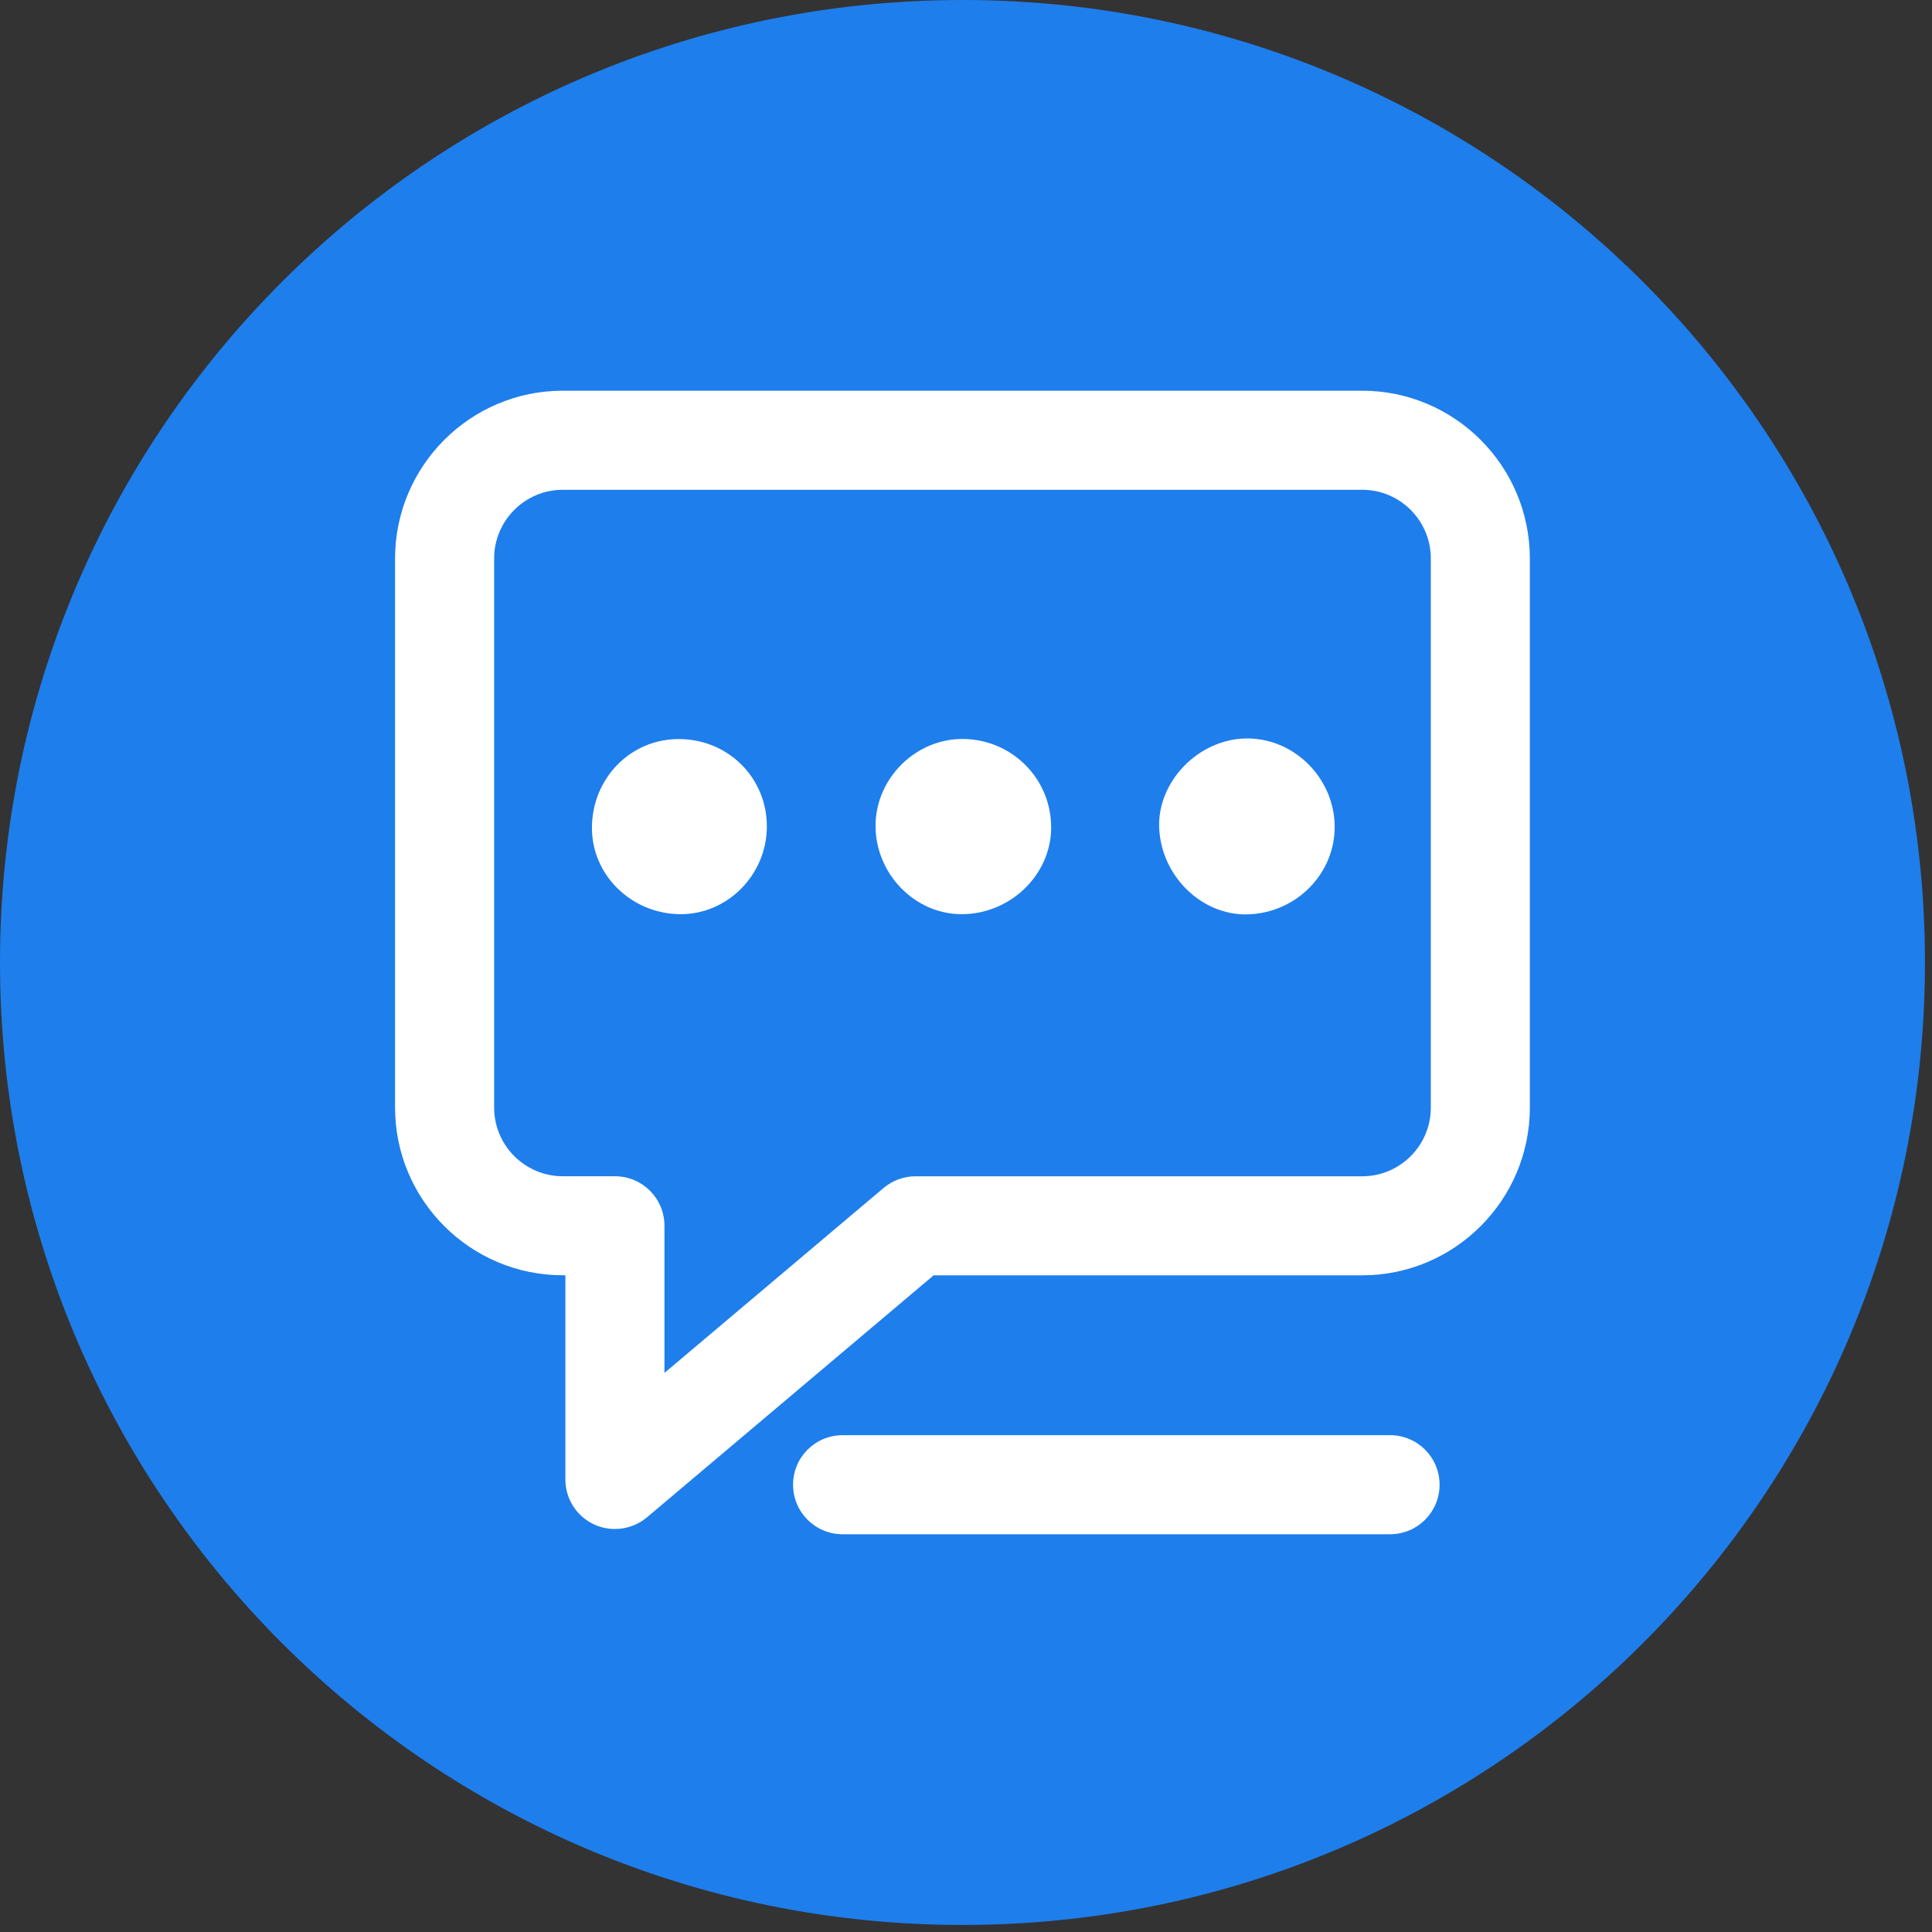
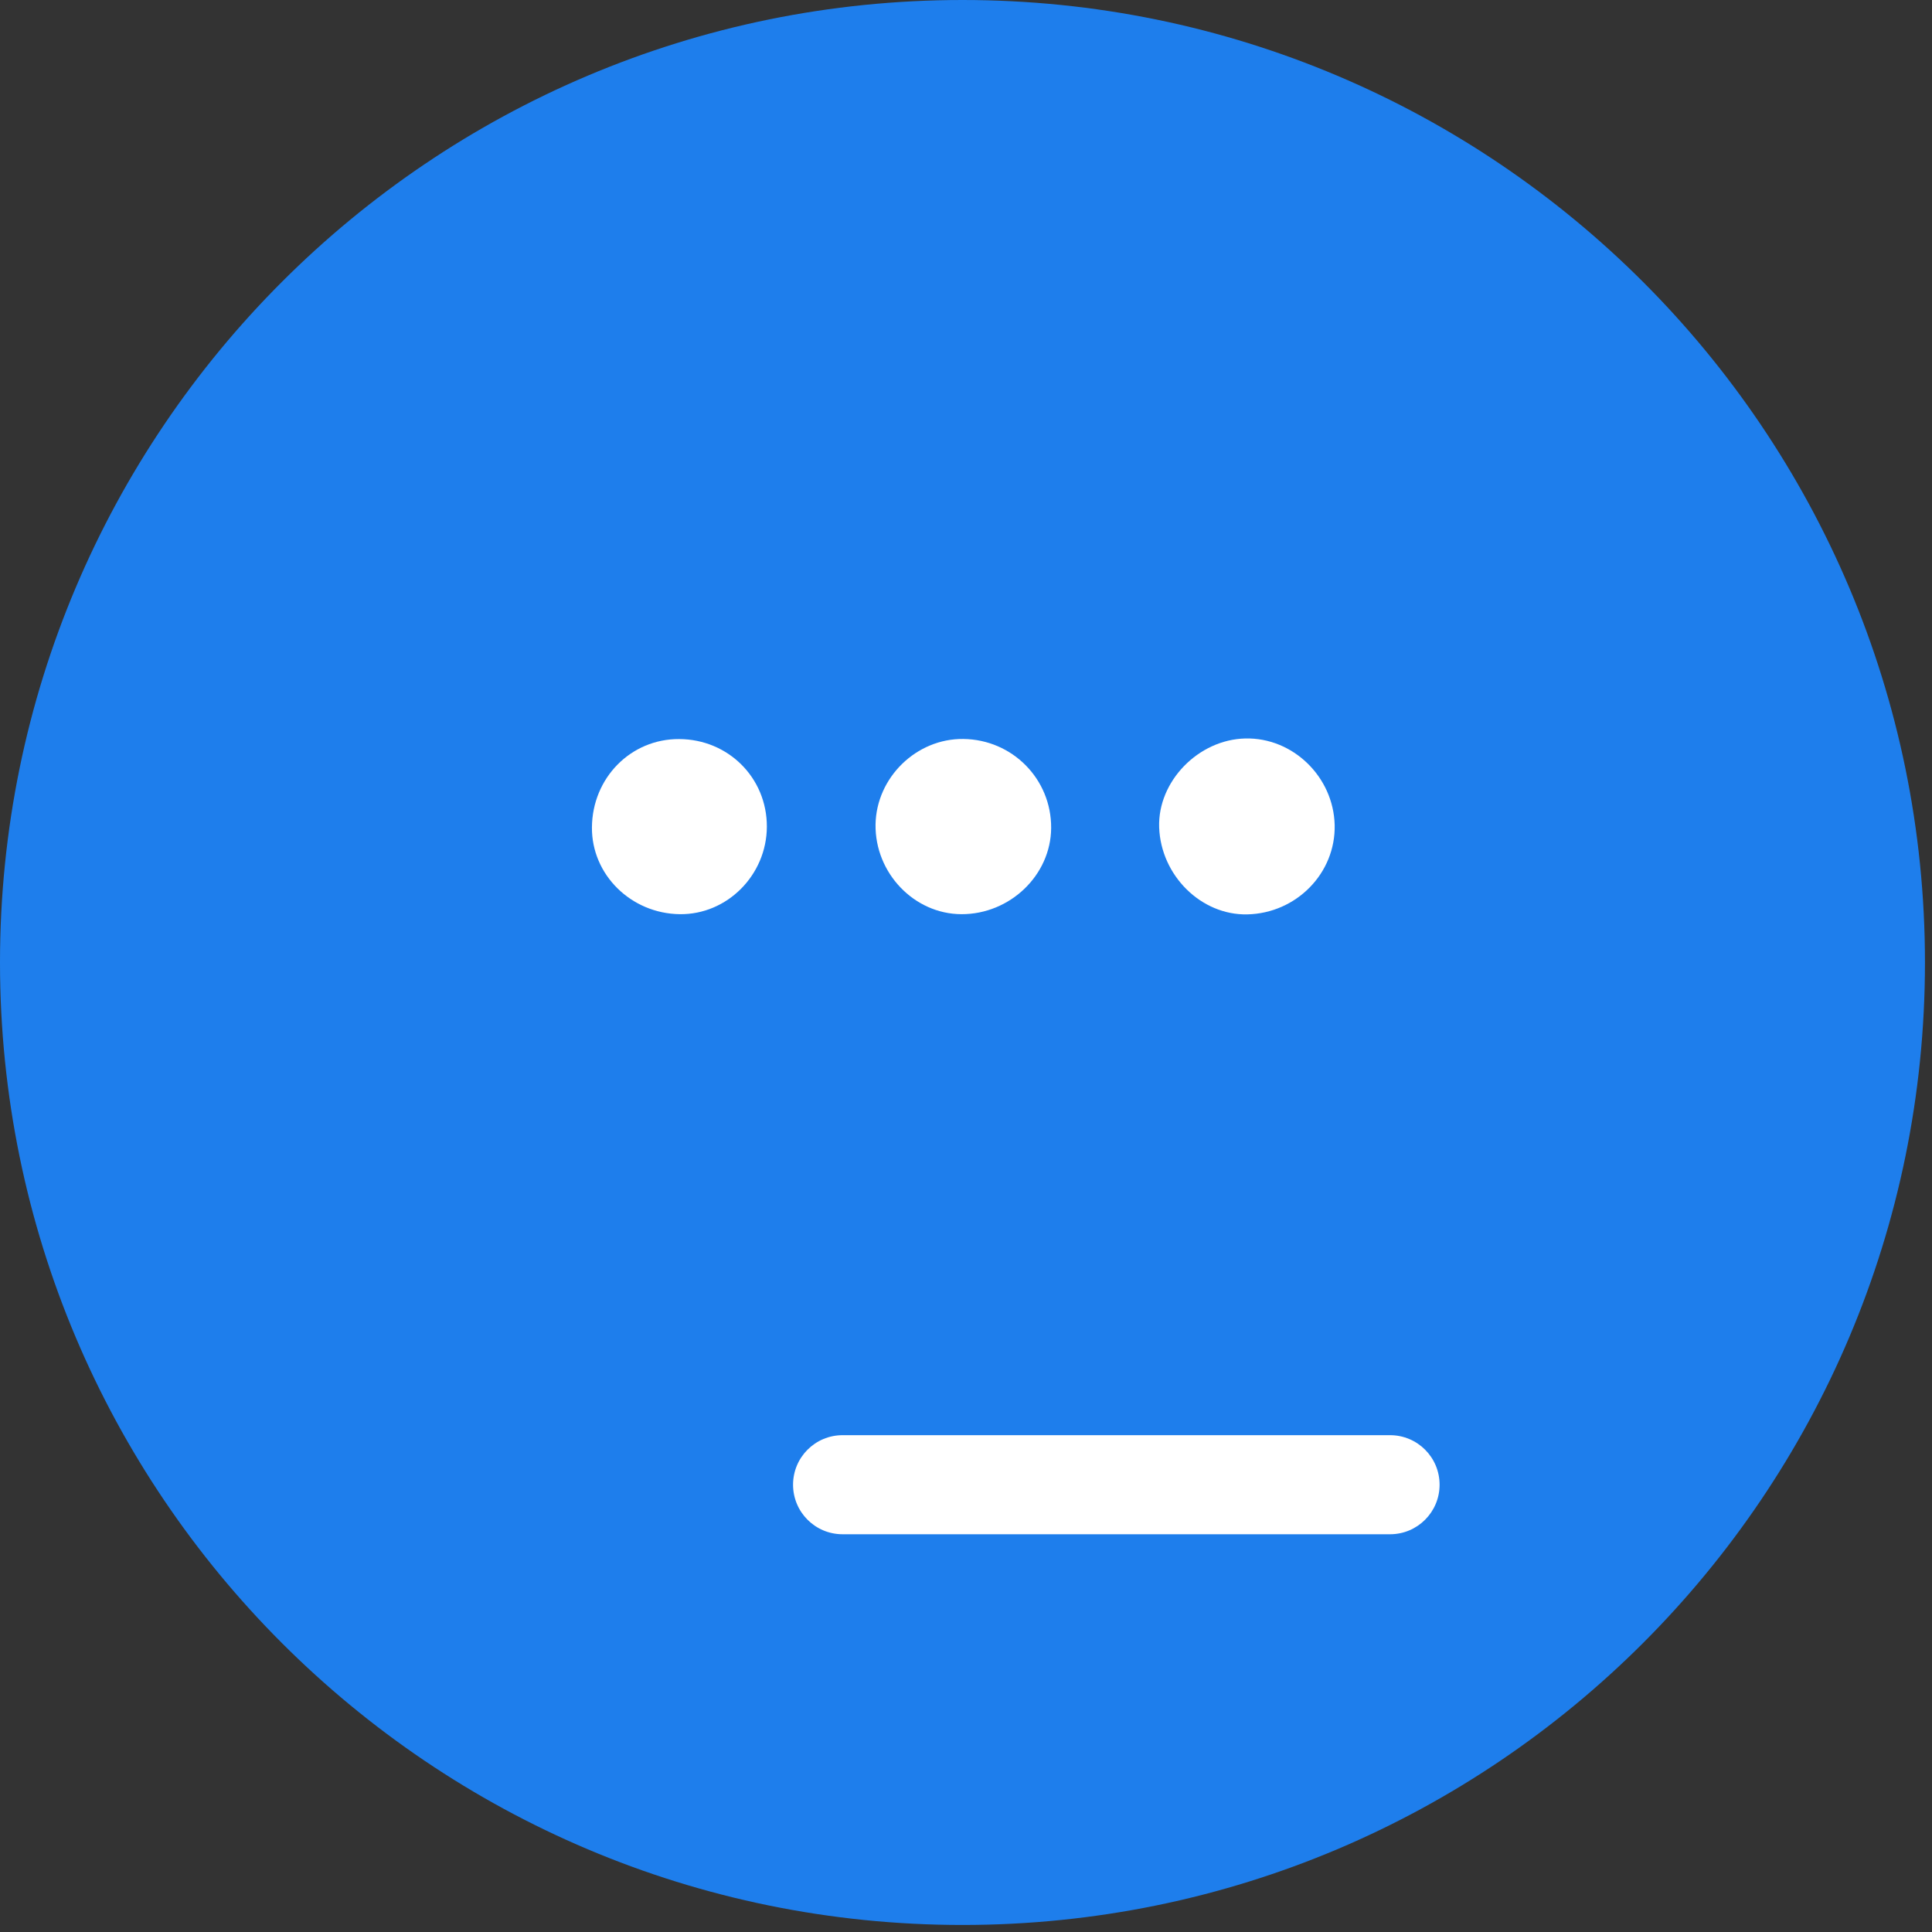
<svg xmlns="http://www.w3.org/2000/svg" width="39" height="39" viewBox="0 0 39 39" fill="none">
  <rect x="0" y="0" width="39" height="39" fill="#333333" stroke="none" />
  <path d="M19.429 0C30.158 0 38.858 8.698 38.858 19.429C38.858 30.158 30.159 38.858 19.429 38.858C8.699 38.858 0 30.159 0 19.429C0 8.698 8.698 0 19.429 0Z" fill="#1E7EEC" />
  <path fill-rule="evenodd" clip-rule="evenodd" d="M19.446 14.917C20.438 14.929 21.225 15.728 21.219 16.714C21.213 17.665 20.389 18.457 19.408 18.454C18.453 18.451 17.66 17.622 17.674 16.643C17.69 15.694 18.499 14.906 19.446 14.917Z" fill="white" />
  <path fill-rule="evenodd" clip-rule="evenodd" d="M26.942 16.652C26.965 17.623 26.171 18.436 25.178 18.458C24.248 18.478 23.434 17.675 23.399 16.701C23.368 15.775 24.188 14.929 25.139 14.907C26.097 14.885 26.917 15.679 26.942 16.652Z" fill="white" />
  <path fill-rule="evenodd" clip-rule="evenodd" d="M15.48 16.689C15.476 17.665 14.677 18.466 13.722 18.454C12.736 18.441 11.941 17.655 11.949 16.701C11.957 15.702 12.734 14.914 13.709 14.919C14.702 14.923 15.483 15.703 15.48 16.689Z" fill="white" />
-   <path d="M12.413 30.865C12.27 30.865 12.126 30.835 11.991 30.772C11.637 30.608 11.413 30.253 11.413 29.865V25.743H11.36C9.493 25.743 7.975 24.224 7.975 22.357V11.274C7.975 9.407 9.493 7.887 11.36 7.887H27.497C29.364 7.887 30.882 9.407 30.882 11.274V22.358C30.882 24.225 29.364 25.744 27.497 25.744H18.847L13.058 30.631C12.874 30.785 12.644 30.865 12.413 30.865ZM11.36 9.887C10.596 9.887 9.975 10.509 9.975 11.274V22.358C9.975 23.122 10.596 23.744 11.36 23.744H12.413C12.966 23.744 13.413 24.191 13.413 24.744V27.714L17.837 23.98C18.017 23.829 18.245 23.745 18.482 23.745H27.498C28.262 23.745 28.883 23.123 28.883 22.359V11.274C28.883 10.509 28.262 9.887 27.498 9.887H11.36Z" fill="white" />
  <path d="M28.06 30.971H17.009C16.456 30.971 16.009 30.524 16.009 29.971C16.009 29.418 16.456 28.971 17.009 28.971H28.06C28.613 28.971 29.06 29.418 29.06 29.971C29.06 30.524 28.612 30.971 28.06 30.971Z" fill="white" />
</svg>